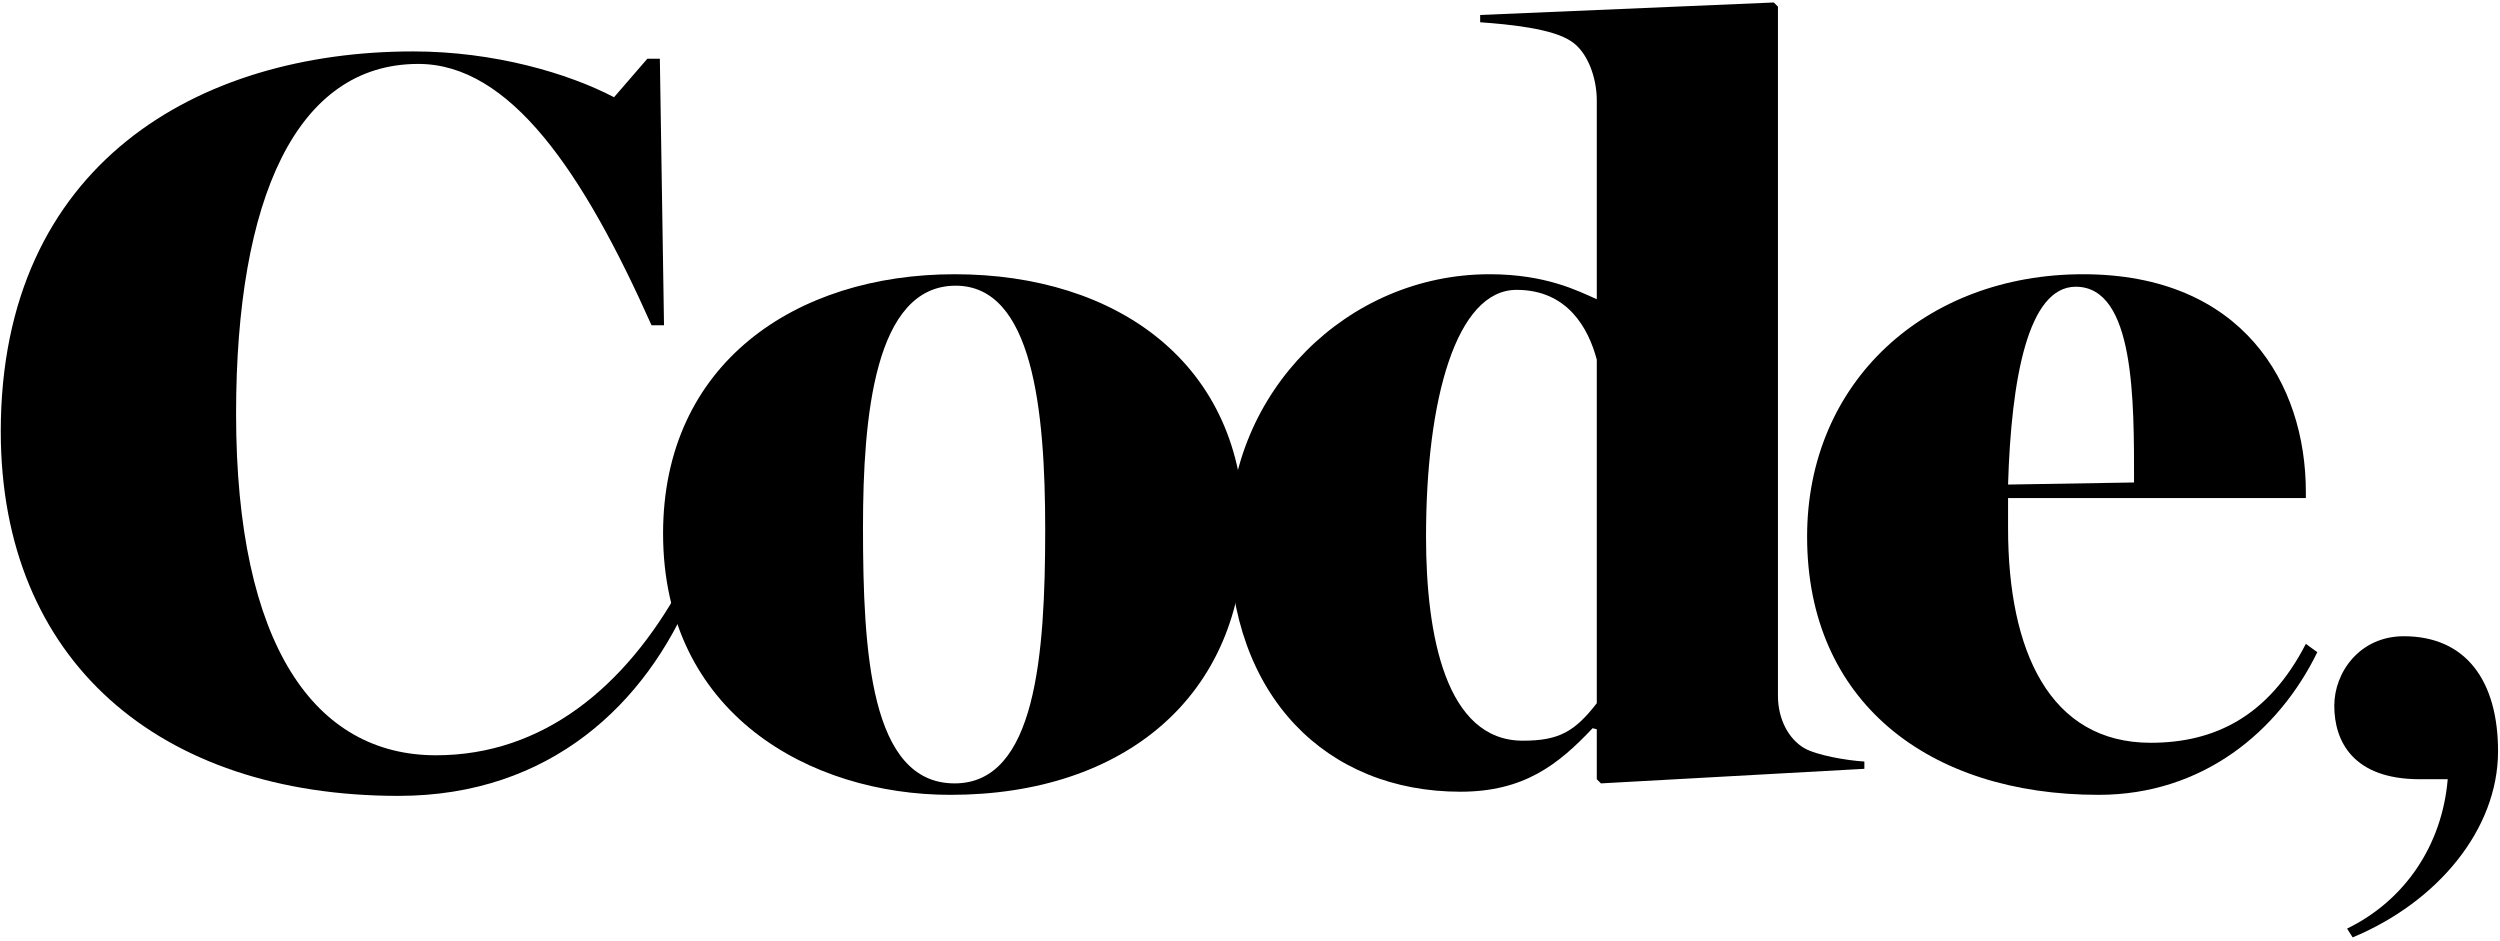
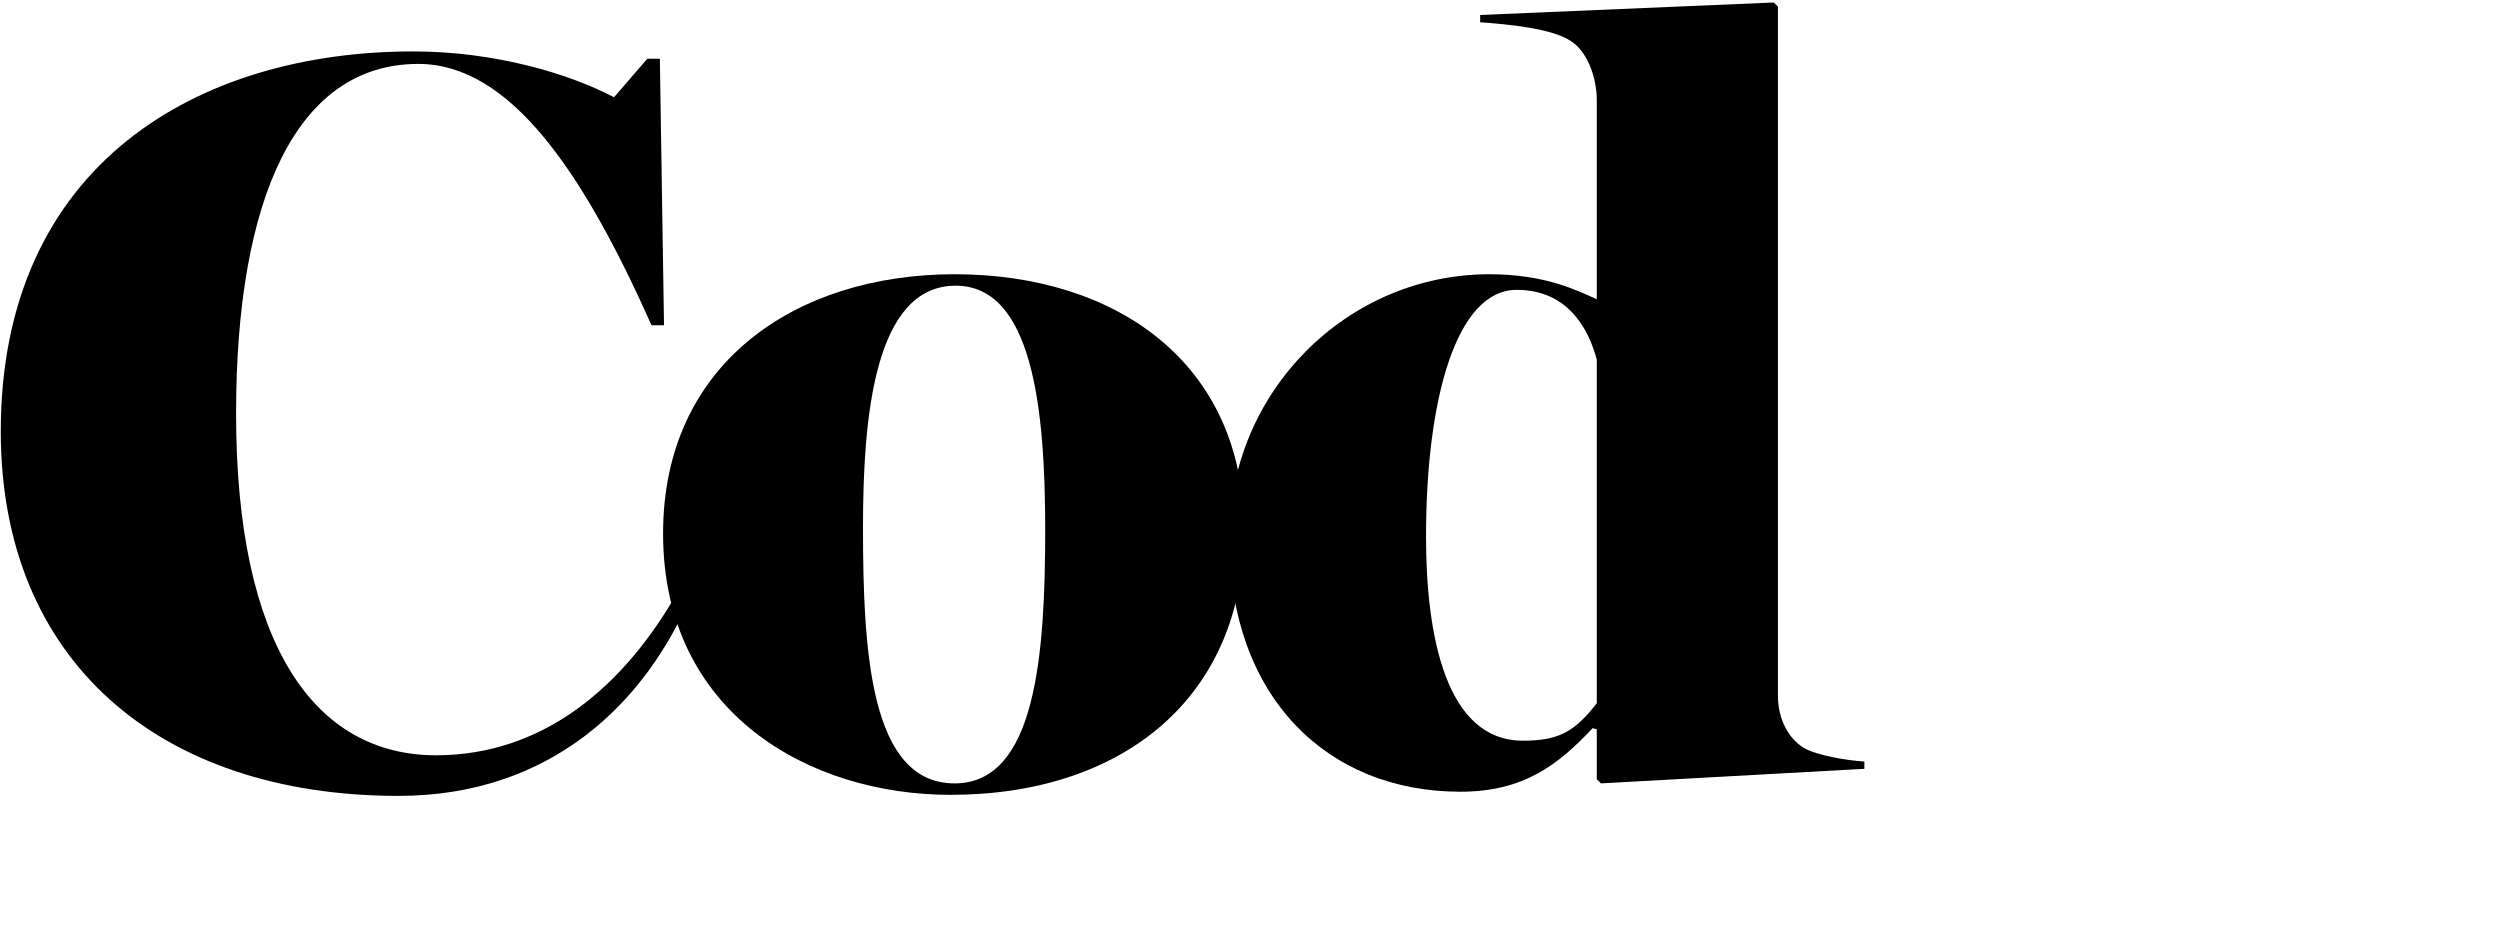
<svg xmlns="http://www.w3.org/2000/svg" width="579" height="218" viewBox="0 0 579 218" fill="none">
-   <path d="M543.581 215.063C556.901 208.588 565.596 195.823 566.891 180.468H560.416C544.876 180.468 540.621 171.588 540.621 163.448C540.621 155.678 546.541 147.353 556.716 147.353C571.146 147.353 578.546 157.713 578.546 173.993C578.546 192.123 564.486 208.958 544.876 217.098L543.581 215.063Z" fill="black" />
-   <path d="M486.046 184.085C446.499 184.085 418.526 162.382 418.526 124.282C418.526 88.351 446.016 63.514 482.429 63.514C519.324 63.514 534.034 88.834 534.034 113.912V115.359H465.067V122.352C465.067 150.807 474.712 172.028 498.103 172.028C512.813 172.028 525.352 165.999 534.034 149.119L536.686 151.049C527.764 169.375 510.16 184.085 486.046 184.085ZM494.245 111.742C494.245 92.933 494.486 66.407 480.741 66.407C469.648 66.407 465.79 87.869 465.067 112.224L494.245 111.742Z" fill="black" />
  <path d="M338.225 183.362C307.359 183.362 284.691 161.418 284.691 124.523C284.691 90.763 311.941 63.514 344.977 63.514C357.999 63.514 365.474 67.372 369.815 69.301V23.242C369.815 17.937 367.645 11.909 363.786 9.497C359.446 6.604 349.559 5.639 342.807 5.157V3.469L410.809 0.575L411.774 1.54V161.177C411.774 166.482 414.185 171.063 417.803 173.234C420.696 174.922 427.69 176.127 431.789 176.369V178.057L370.78 181.433L369.815 180.468V168.893L368.85 168.652C360.893 177.092 352.935 183.362 338.225 183.362ZM352.694 171.546C361.134 171.546 364.751 169.375 369.815 162.865V83.287C367.886 76.053 363.063 67.131 351.247 67.131C337.261 67.131 330.268 92.451 330.268 124.282C330.268 147.19 334.849 171.546 352.694 171.546Z" fill="black" />
  <path d="M220.125 184.085C187.571 184.085 153.569 165.276 153.569 123.558C153.569 84.252 184.195 63.514 221.09 63.514C258.708 63.514 288.127 84.252 288.127 122.835C288.127 161.177 260.396 184.085 220.125 184.085ZM221.09 181.433C239.899 181.433 242.069 151.772 242.069 122.594C242.069 94.862 239.175 66.166 221.331 66.166C202.521 66.166 199.869 96.55 199.869 122.111C199.869 151.049 201.557 181.433 221.09 181.433Z" fill="black" />
  <path d="M92.295 184.326C36.832 184.326 0.178 152.978 0.178 99.926C0.178 37.952 45.995 11.909 95.671 11.909C114.48 11.909 131.601 16.973 142.211 22.519L149.928 13.597H152.822L153.786 75.329H150.892C134.977 39.64 118.097 14.803 96.876 14.803C68.662 14.803 54.676 45.91 54.676 95.827C54.676 149.602 73.003 174.922 100.976 174.922C125.814 174.922 144.864 159.006 157.644 135.857L160.297 137.303C149.687 162.865 127.502 184.326 92.295 184.326Z" fill="black" />
</svg>